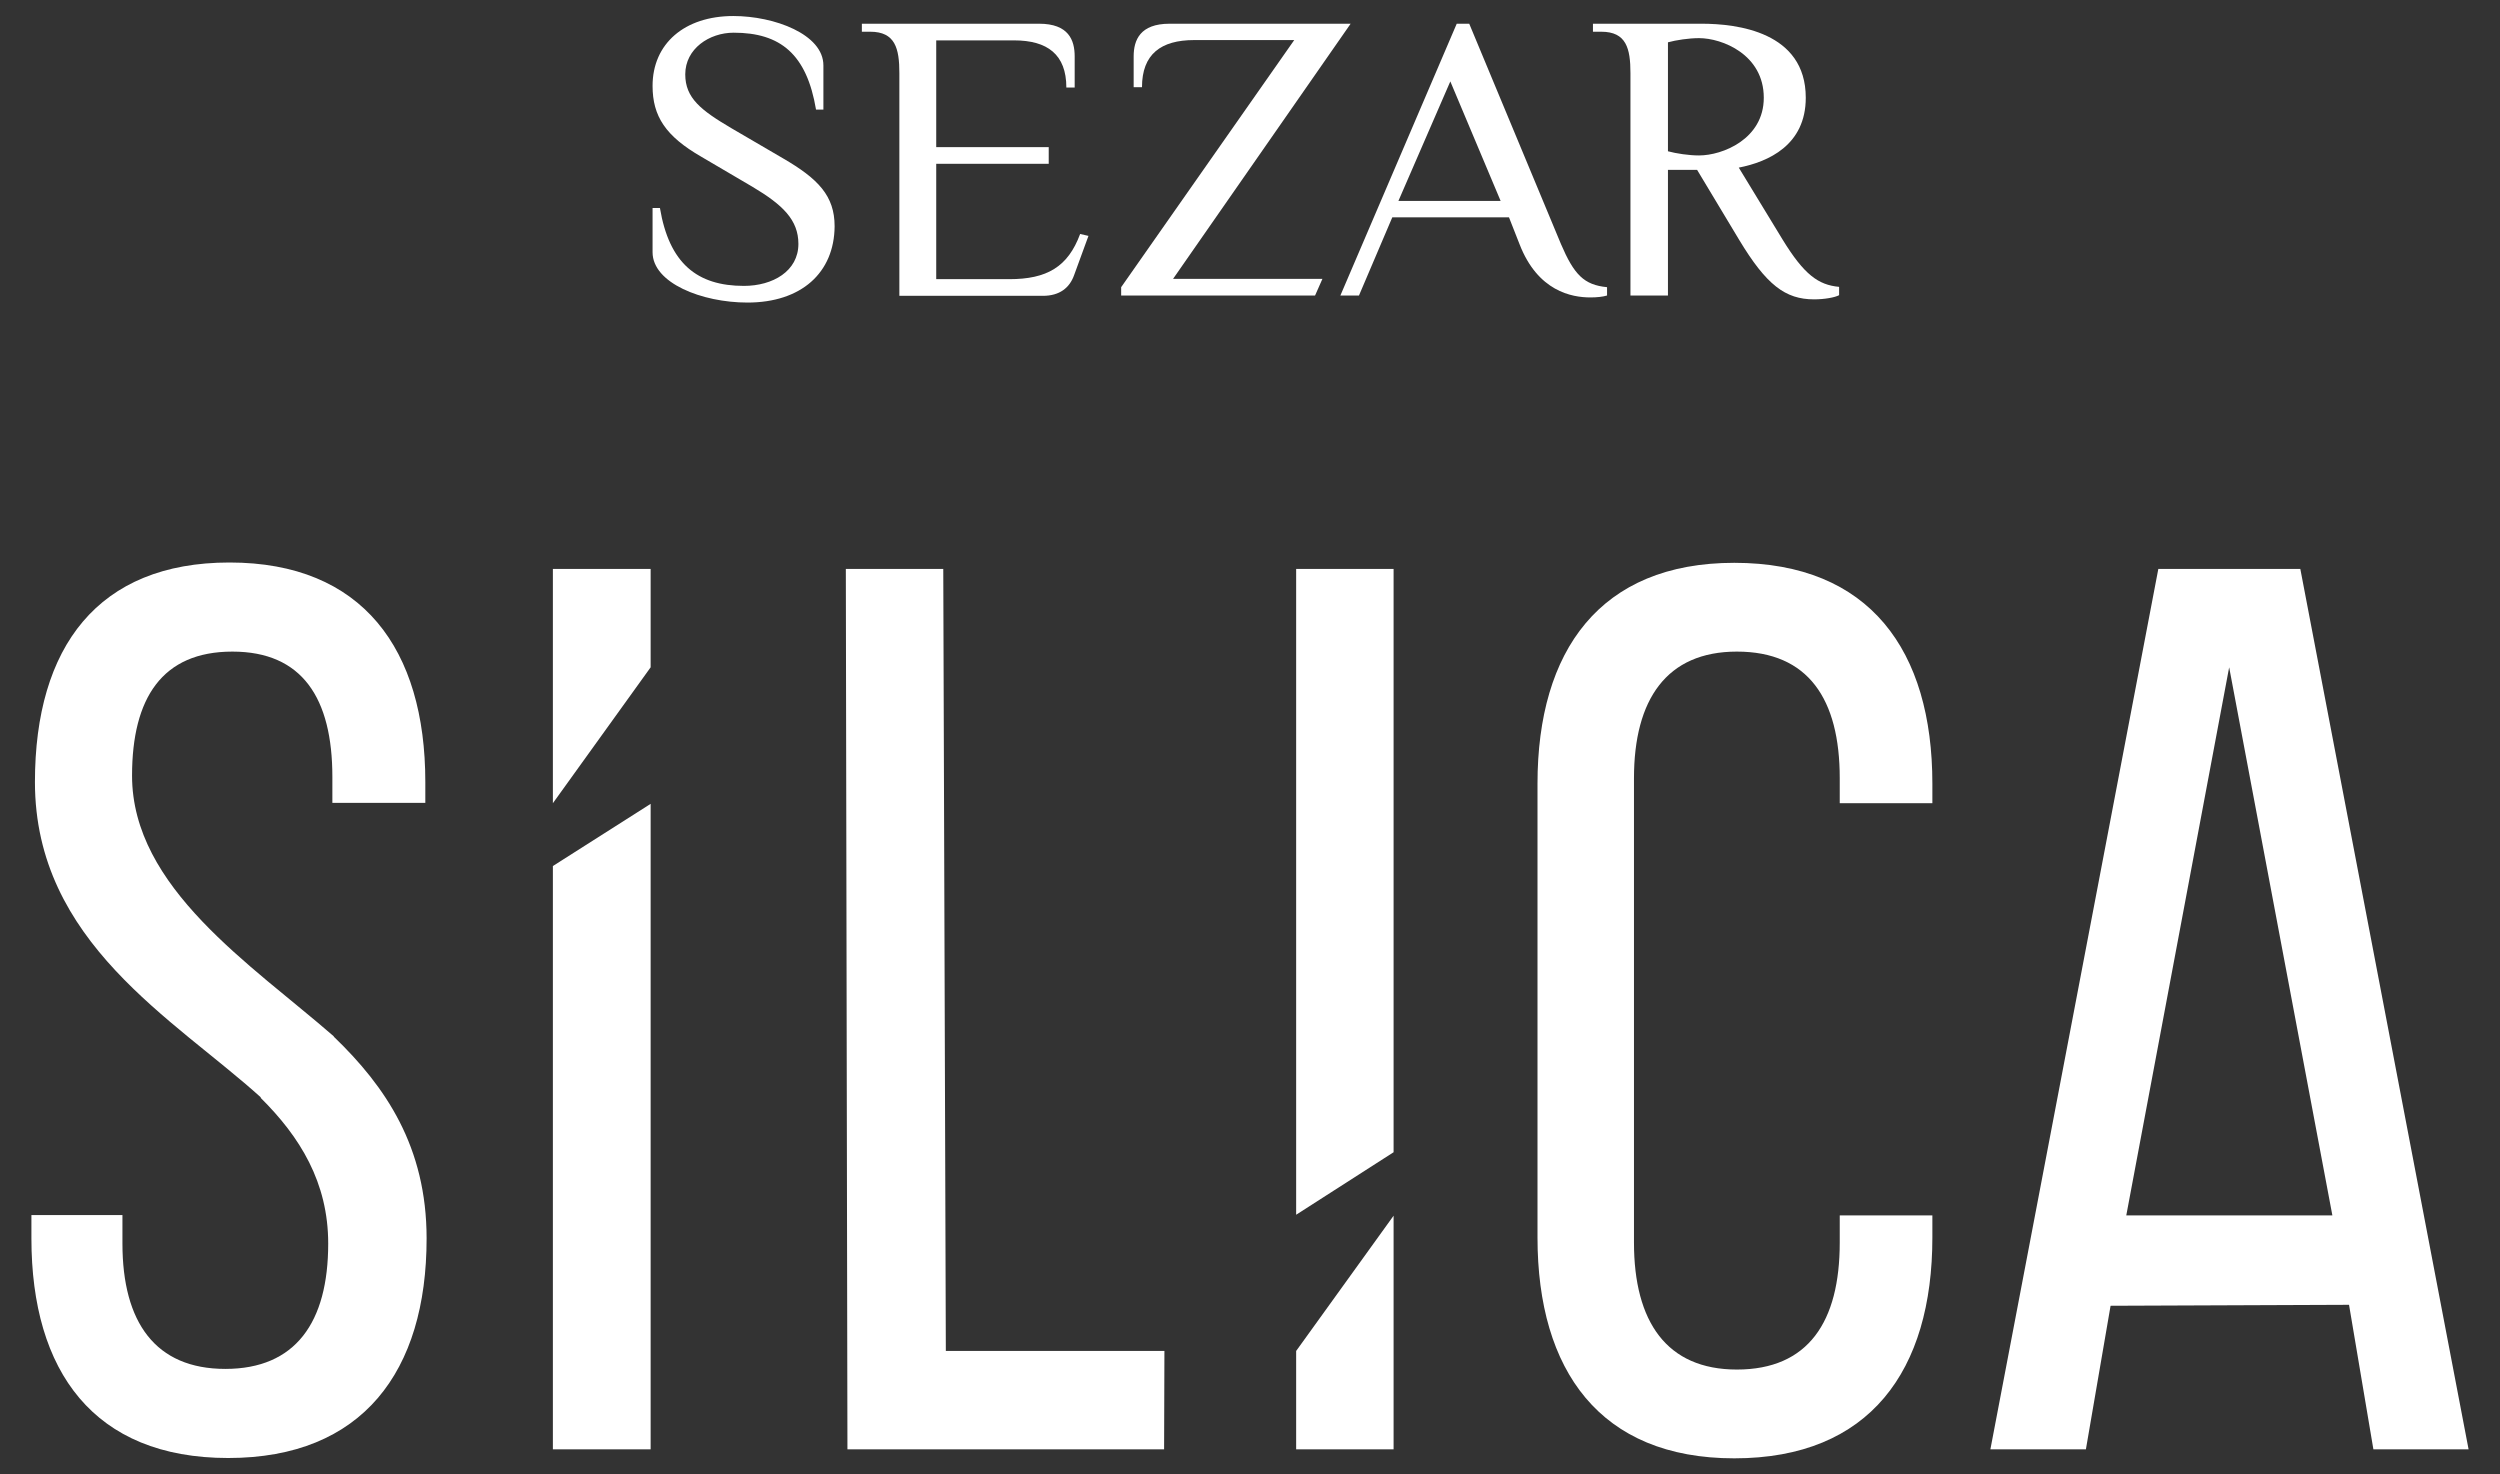
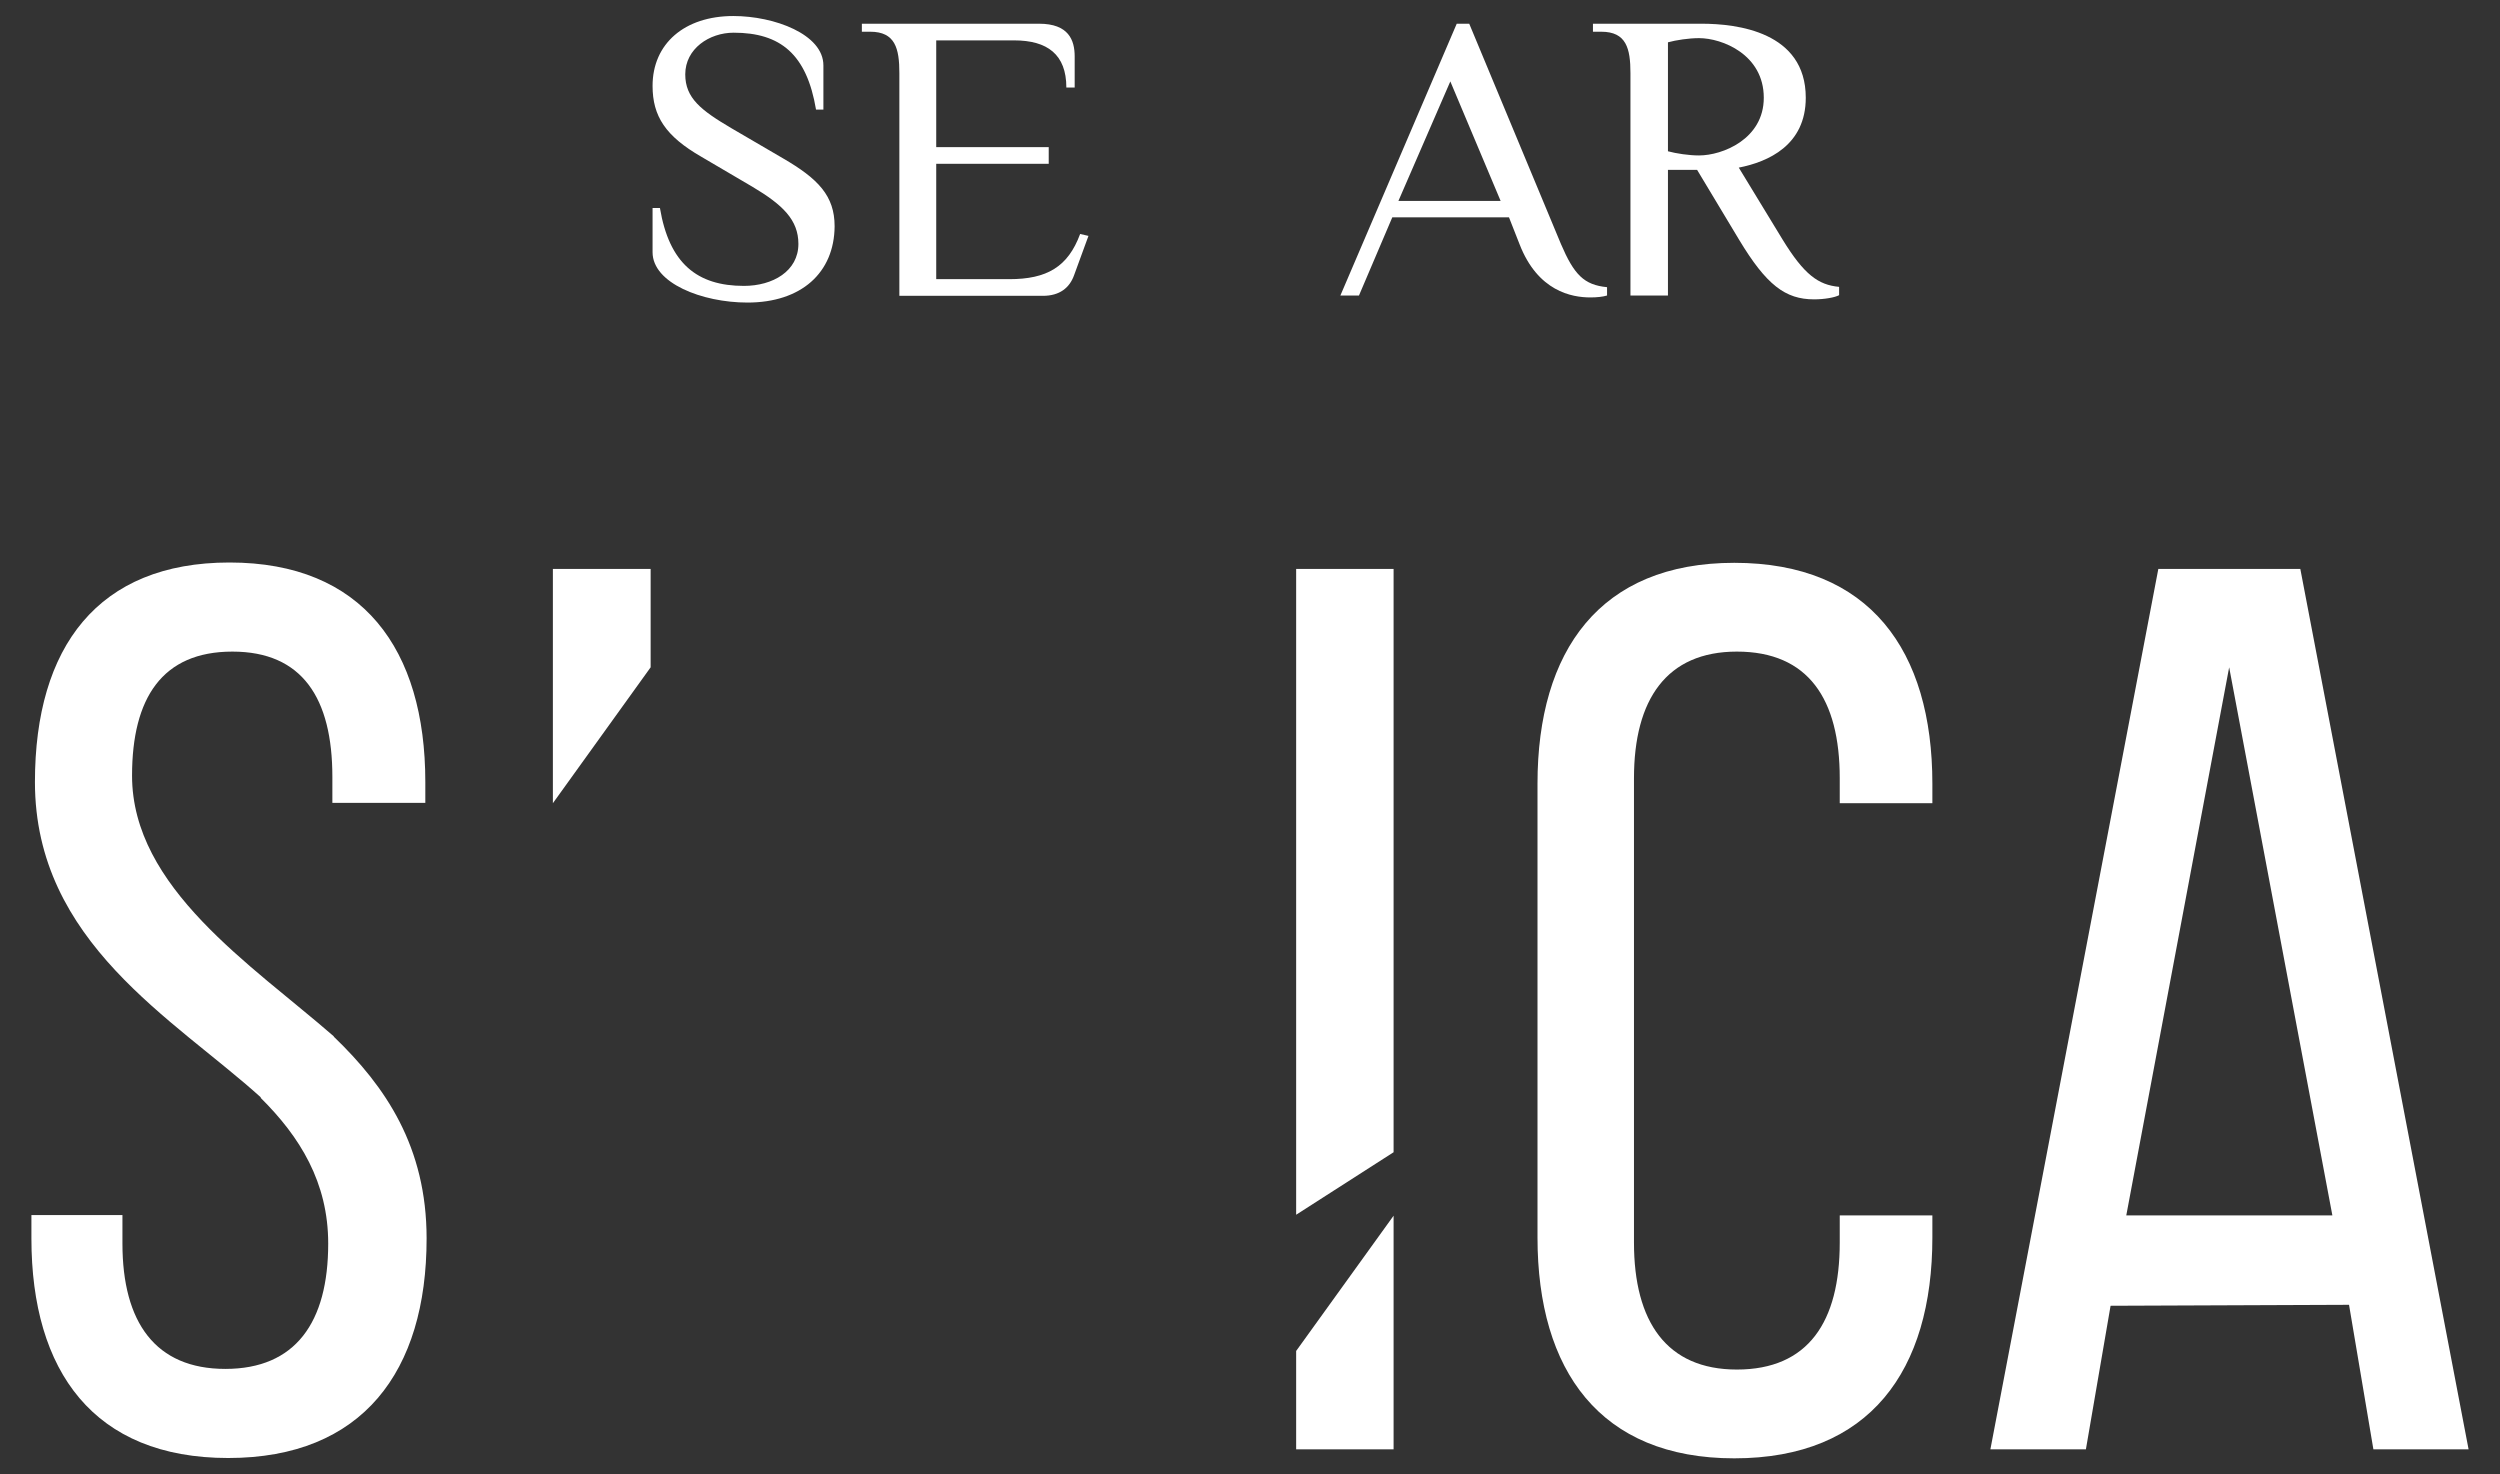
<svg xmlns="http://www.w3.org/2000/svg" xml:space="preserve" width="78px" height="46px" version="1.1" style="shape-rendering:geometricPrecision; text-rendering:geometricPrecision; image-rendering:optimizeQuality; fill-rule:evenodd; clip-rule:evenodd" viewBox="0 0 78 46">
  <rect x="0" y="0" width="78" height="46" fill="#333333" stroke="none" />
  <defs>
    <style type="text/css">
   
    .fil0 {fill:white;fill-rule:nonzero}
   
  </style>
  </defs>
  <g id="Слой_x0020_1">
    <g id="e73a73e1e11d51c78cdf1969a7480864be2bc12a.svg">
      <g>
        <path class="fil0" d="M10.42 32.35l-0.01 -0.02c-2.56,-2.23 -6.29,-4.63 -6.29,-8.13 0,-2.42 0.94,-3.87 3.13,-3.87 2.18,0 3.12,1.45 3.12,3.91l0 0.81 2.9 0 0 -0.65c0,-4.15 -1.96,-6.85 -6.11,-6.85 -4.1,0 -6.07,2.63 -6.07,6.85 0,5 4.34,7.39 7.05,9.84l-0.01 0.01c1.23,1.22 2.11,2.64 2.11,4.55 0,2.46 -1.02,3.91 -3.21,3.91 -2.18,0 -3.21,-1.45 -3.21,-3.91l0 -0.89 -2.84 0 0 0.73c0,4.15 1.95,6.85 6.14,6.85 4.19,0 6.19,-2.7 6.19,-6.85 0,-2.86 -1.28,-4.74 -2.89,-6.29z" />
        <polygon class="fil0" points="43.48,17.75 40.44,17.75 40.44,37.9 43.48,35.95 " />
        <polygon class="fil0" points="43.48,37.93 40.44,42.15 40.44,45.22 43.48,45.22 " />
-         <polygon class="fil0" points="17.25,45.22 20.3,45.22 20.3,25.08 17.25,27.02 " />
        <polygon class="fil0" points="17.25,25.06 20.3,20.82 20.3,17.75 17.25,17.75 " />
        <path class="fil0" d="M66.34 37.92l3.21 -17.1 3.22 17.1 -6.43 0zm5.43 -20.17l-4.43 0 -5.24 27.47 2.98 0 0.77 -4.48 7.44 -0.03 0.76 4.51 2.97 0 -5.25 -27.47z" />
-         <polygon class="fil0" points="29.43,17.75 26.39,17.75 26.44,45.22 36.32,45.22 36.33,42.15 29.51,42.15 " />
        <path class="fil0" d="M57.4 37.92l0 0.85c0,2.47 -0.98,3.96 -3.21,3.96 -2.19,0 -3.21,-1.49 -3.21,-3.96l0 -8.61 0 -0.37 0 -5.51c0,-2.46 1.02,-3.95 3.21,-3.95 2.23,0 3.21,1.48 3.21,3.95l0 0.78 2.89 0 0 -0.61c0,-4.15 -1.95,-6.89 -6.18,-6.89 -4.19,0 -6.14,2.74 -6.14,6.89l0 8.03 0 0.31 0 5.82c0,4.15 1.95,6.89 6.14,6.89 4.23,0 6.18,-2.74 6.18,-6.89l0 -0.69 -2.89 0z" />
        <path class="fil0" d="M23.32 9.44c-1.42,0 -2.96,-0.61 -2.96,-1.57l0 -1.38 0.23 0c0.29,1.73 1.16,2.43 2.62,2.43 0.9,0 1.7,-0.46 1.7,-1.31 0,-0.75 -0.49,-1.22 -1.43,-1.78l-1.6 -0.94c-1.11,-0.64 -1.52,-1.26 -1.52,-2.21 0,-1.32 1,-2.18 2.52,-2.18 1.28,0 2.81,0.57 2.81,1.54l0 1.38 -0.23 0c-0.29,-1.73 -1.11,-2.4 -2.57,-2.4 -0.76,0 -1.51,0.5 -1.51,1.3 0,0.74 0.49,1.12 1.44,1.68l1.61 0.94c1.1,0.64 1.61,1.17 1.61,2.12 -0.01,1.45 -1.04,2.38 -2.72,2.38z" />
        <path class="fil0" d="M32.42 0.74c0.92,0 1.11,0.51 1.11,1.02l0 0.97 -0.26 0c0,-1.03 -0.59,-1.47 -1.63,-1.47l-2.43 0 0 3.33 3.51 0 0 0.52 -3.51 0 0 3.6 2.28 0c1.17,0 1.83,-0.38 2.21,-1.41l0.26 0.06 -0.45 1.23c-0.14,0.39 -0.45,0.64 -0.97,0.64l-4.48 0 0 -6.95c0,-0.77 -0.13,-1.29 -0.91,-1.29l-0.26 0 0 -0.25 5.53 0z" />
-         <path class="fil0" d="M42.14 0.74l-5.54 7.96 4.66 0 -0.23 0.52 -6.05 0 0 -0.26 5.4 -7.71 -3.12 0c-1.04,0 -1.63,0.44 -1.63,1.47l-0.26 0 0 -0.96c0,-0.51 0.2,-1.02 1.12,-1.02l5.65 0z" />
        <path class="fil0" d="M50.14 9.22c-0.13,0.04 -0.32,0.06 -0.52,0.06 -0.58,0 -1.64,-0.19 -2.21,-1.66l-0.33 -0.84 -3.64 0 -1.04 2.44 -0.58 0 3.63 -8.48 0.39 0 2.86 6.87c0.41,0.96 0.72,1.28 1.44,1.35l0 0.26zm-6.51 -2.95l3.19 0 -1.57 -3.73 -1.62 3.73z" />
        <path class="fil0" d="M52.95 5.3l-0.91 0 0 3.92 -1.17 0 0 -6.94c0,-0.77 -0.13,-1.29 -0.91,-1.29l-0.26 0 0 -0.25 3.39 0c1.1,0 3.25,0.25 3.25,2.31 0,1.48 -1.17,2 -2.09,2.18l1.37 2.25c0.67,1.09 1.11,1.41 1.76,1.47l0 0.26c-0.13,0.07 -0.45,0.13 -0.78,0.13 -0.9,0 -1.49,-0.45 -2.34,-1.86l-1.31 -2.18zm2.08 -2.25c0,-1.35 -1.3,-1.86 -2.02,-1.86 -0.32,0 -0.71,0.06 -0.97,0.13l0 3.4c0.26,0.07 0.65,0.13 0.97,0.13 0.73,0 2.02,-0.51 2.02,-1.8z" />
      </g>
    </g>
  </g>
</svg>